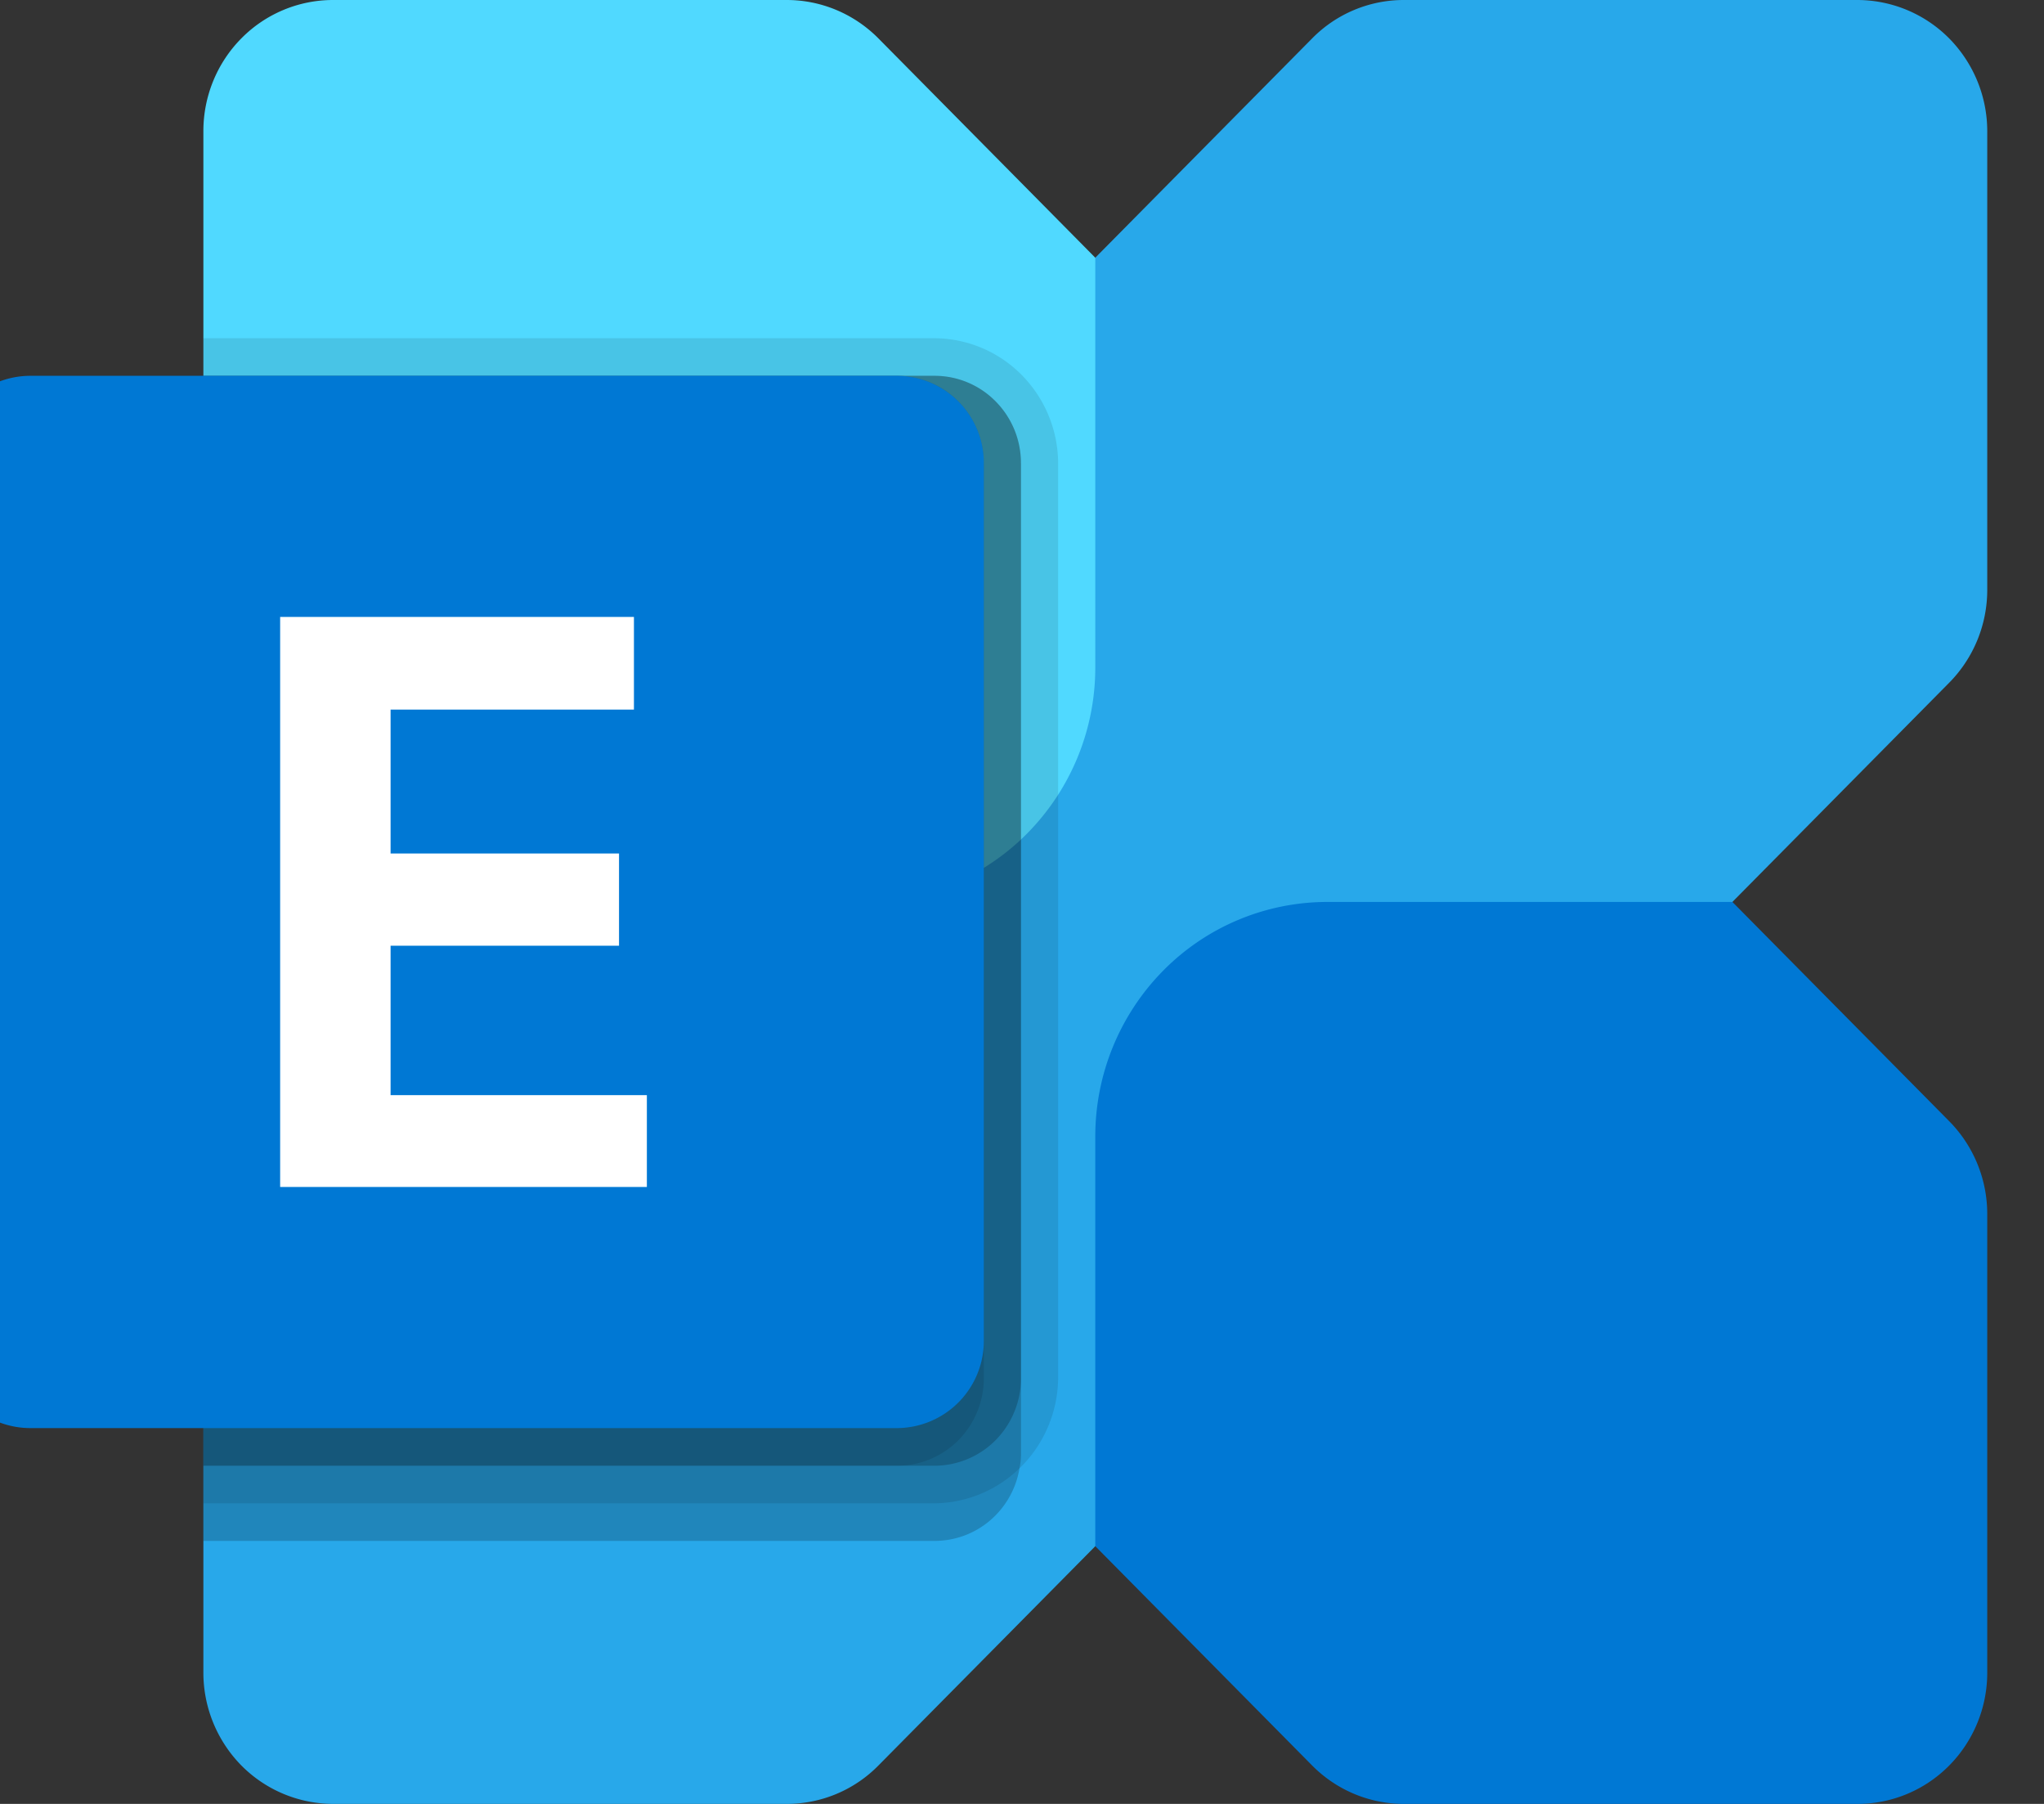
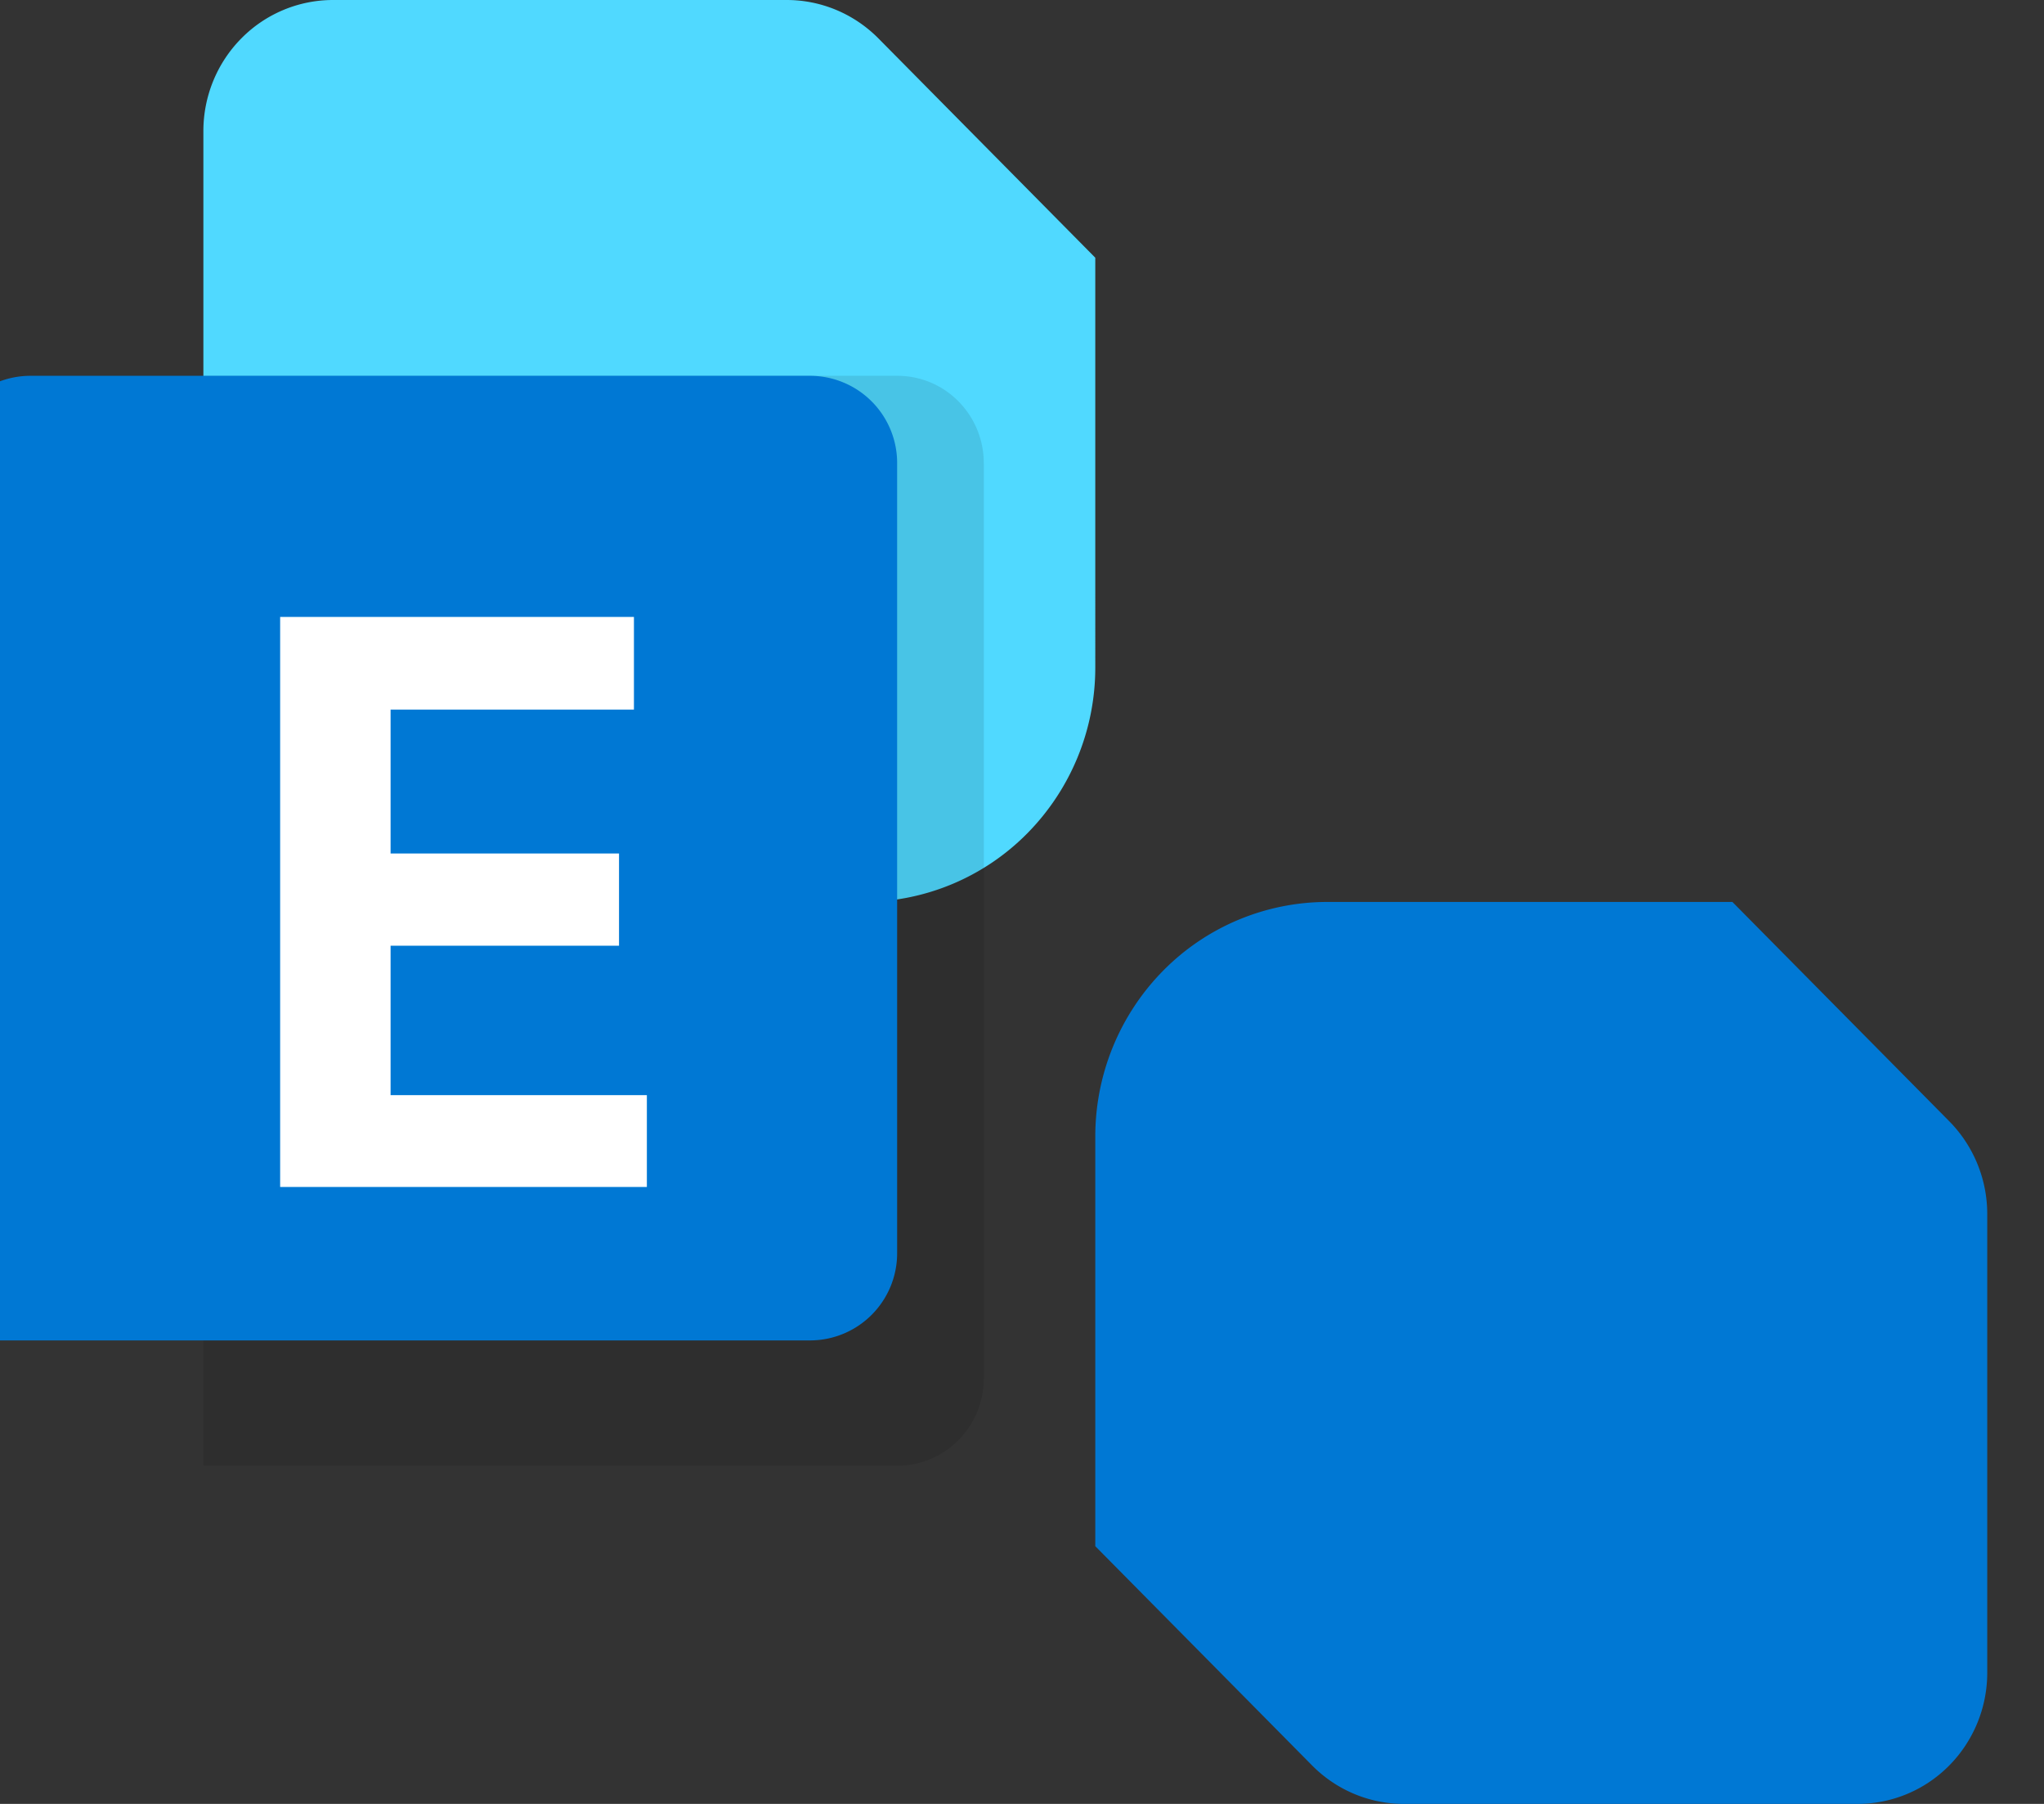
<svg xmlns="http://www.w3.org/2000/svg" width="34" height="30" fill="none">
  <rect width="100%" height="100%" fill="#333333" stroke="none" />
  <g clip-path="url(#a)">
-     <path d="M30.898 0h-7.546a2.137 2.137 0 0 0-1.526.639L4.015 18.647a2.182 2.182 0 0 0-.632 1.542v7.63a2.202 2.202 0 0 0 .632 1.542A2.155 2.155 0 0 0 5.54 30h7.547a2.137 2.137 0 0 0 1.525-.639l17.812-18.008c.404-.409.632-.964.632-1.542V2.18a2.2 2.2 0 0 0-.632-1.54A2.155 2.155 0 0 0 30.898 0Z" fill="#28A8EA" />
    <path d="M30.898 30h-7.546c-.572 0-1.121-.23-1.526-.639l-3.607-3.647V18.9c0-1.034.407-2.026 1.13-2.758A3.836 3.836 0 0 1 22.077 15h6.74l3.607 3.647c.404.409.632.964.632 1.542v7.63c0 .578-.228 1.133-.632 1.542-.405.41-.954.639-1.526.639Z" fill="#0078D4" />
    <path d="M5.54 0h7.547c.572 0 1.12.23 1.525.639l3.607 3.647V11.1a3.922 3.922 0 0 1-1.13 2.758A3.836 3.836 0 0 1 14.362 15h-6.74l-3.607-3.647a2.194 2.194 0 0 1-.632-1.542V2.18c0-.578.227-1.133.632-1.542A2.143 2.143 0 0 1 5.54 0Z" fill="#50D9FF" />
-     <path opacity=".2" d="M16.983 7.706V24.17c.001.084-.007.168-.025.25a1.45 1.45 0 0 1-.489.866 1.42 1.42 0 0 1-.927.34H3.382V6.25h12.16a1.424 1.424 0 0 1 1.02.426 1.454 1.454 0 0 1 .42 1.03Z" fill="#000" />
-     <path opacity=".1" d="M17.601 7.706V22.92a2.113 2.113 0 0 1-.609 1.466c-.385.389-.905.61-1.45.615H3.382V5.625h12.16a2.054 2.054 0 0 1 1.454.612 2.1 2.1 0 0 1 .605 1.47Z" fill="#000" />
-     <path opacity=".2" d="M16.983 7.706V22.92a1.468 1.468 0 0 1-.421 1.03 1.437 1.437 0 0 1-1.02.426H3.382V6.25h12.16a1.424 1.424 0 0 1 1.02.426 1.454 1.454 0 0 1 .42 1.03Z" fill="#000" />
    <path opacity=".1" d="M16.365 7.706V22.92a1.468 1.468 0 0 1-.421 1.03 1.436 1.436 0 0 1-1.02.426H3.383V6.25h11.541a1.424 1.424 0 0 1 1.02.426 1.456 1.456 0 0 1 .42 1.03Z" fill="#000" />
-     <path d="M14.922 6.25H.498A1.45 1.45 0 0 0-.944 7.708v14.584A1.45 1.45 0 0 0 .498 23.75h14.424a1.45 1.45 0 0 0 1.443-1.458V7.708a1.45 1.45 0 0 0-1.443-1.458Z" fill="#0078D4" />
+     <path d="M14.922 6.25H.498A1.45 1.45 0 0 0-.944 7.708v14.584h14.424a1.45 1.45 0 0 0 1.443-1.458V7.708a1.45 1.45 0 0 0-1.443-1.458Z" fill="#0078D4" />
    <path d="M10.545 11.801H6.497v2.393h3.8v1.534h-3.8v2.485h4.263v1.527h-6.1v-9.48h5.885v1.541Z" fill="#fff" />
  </g>
  <defs>
    <clipPath id="a">
      <path fill="#fff" d="M0 0h34v30H0z" />
    </clipPath>
  </defs>
</svg>